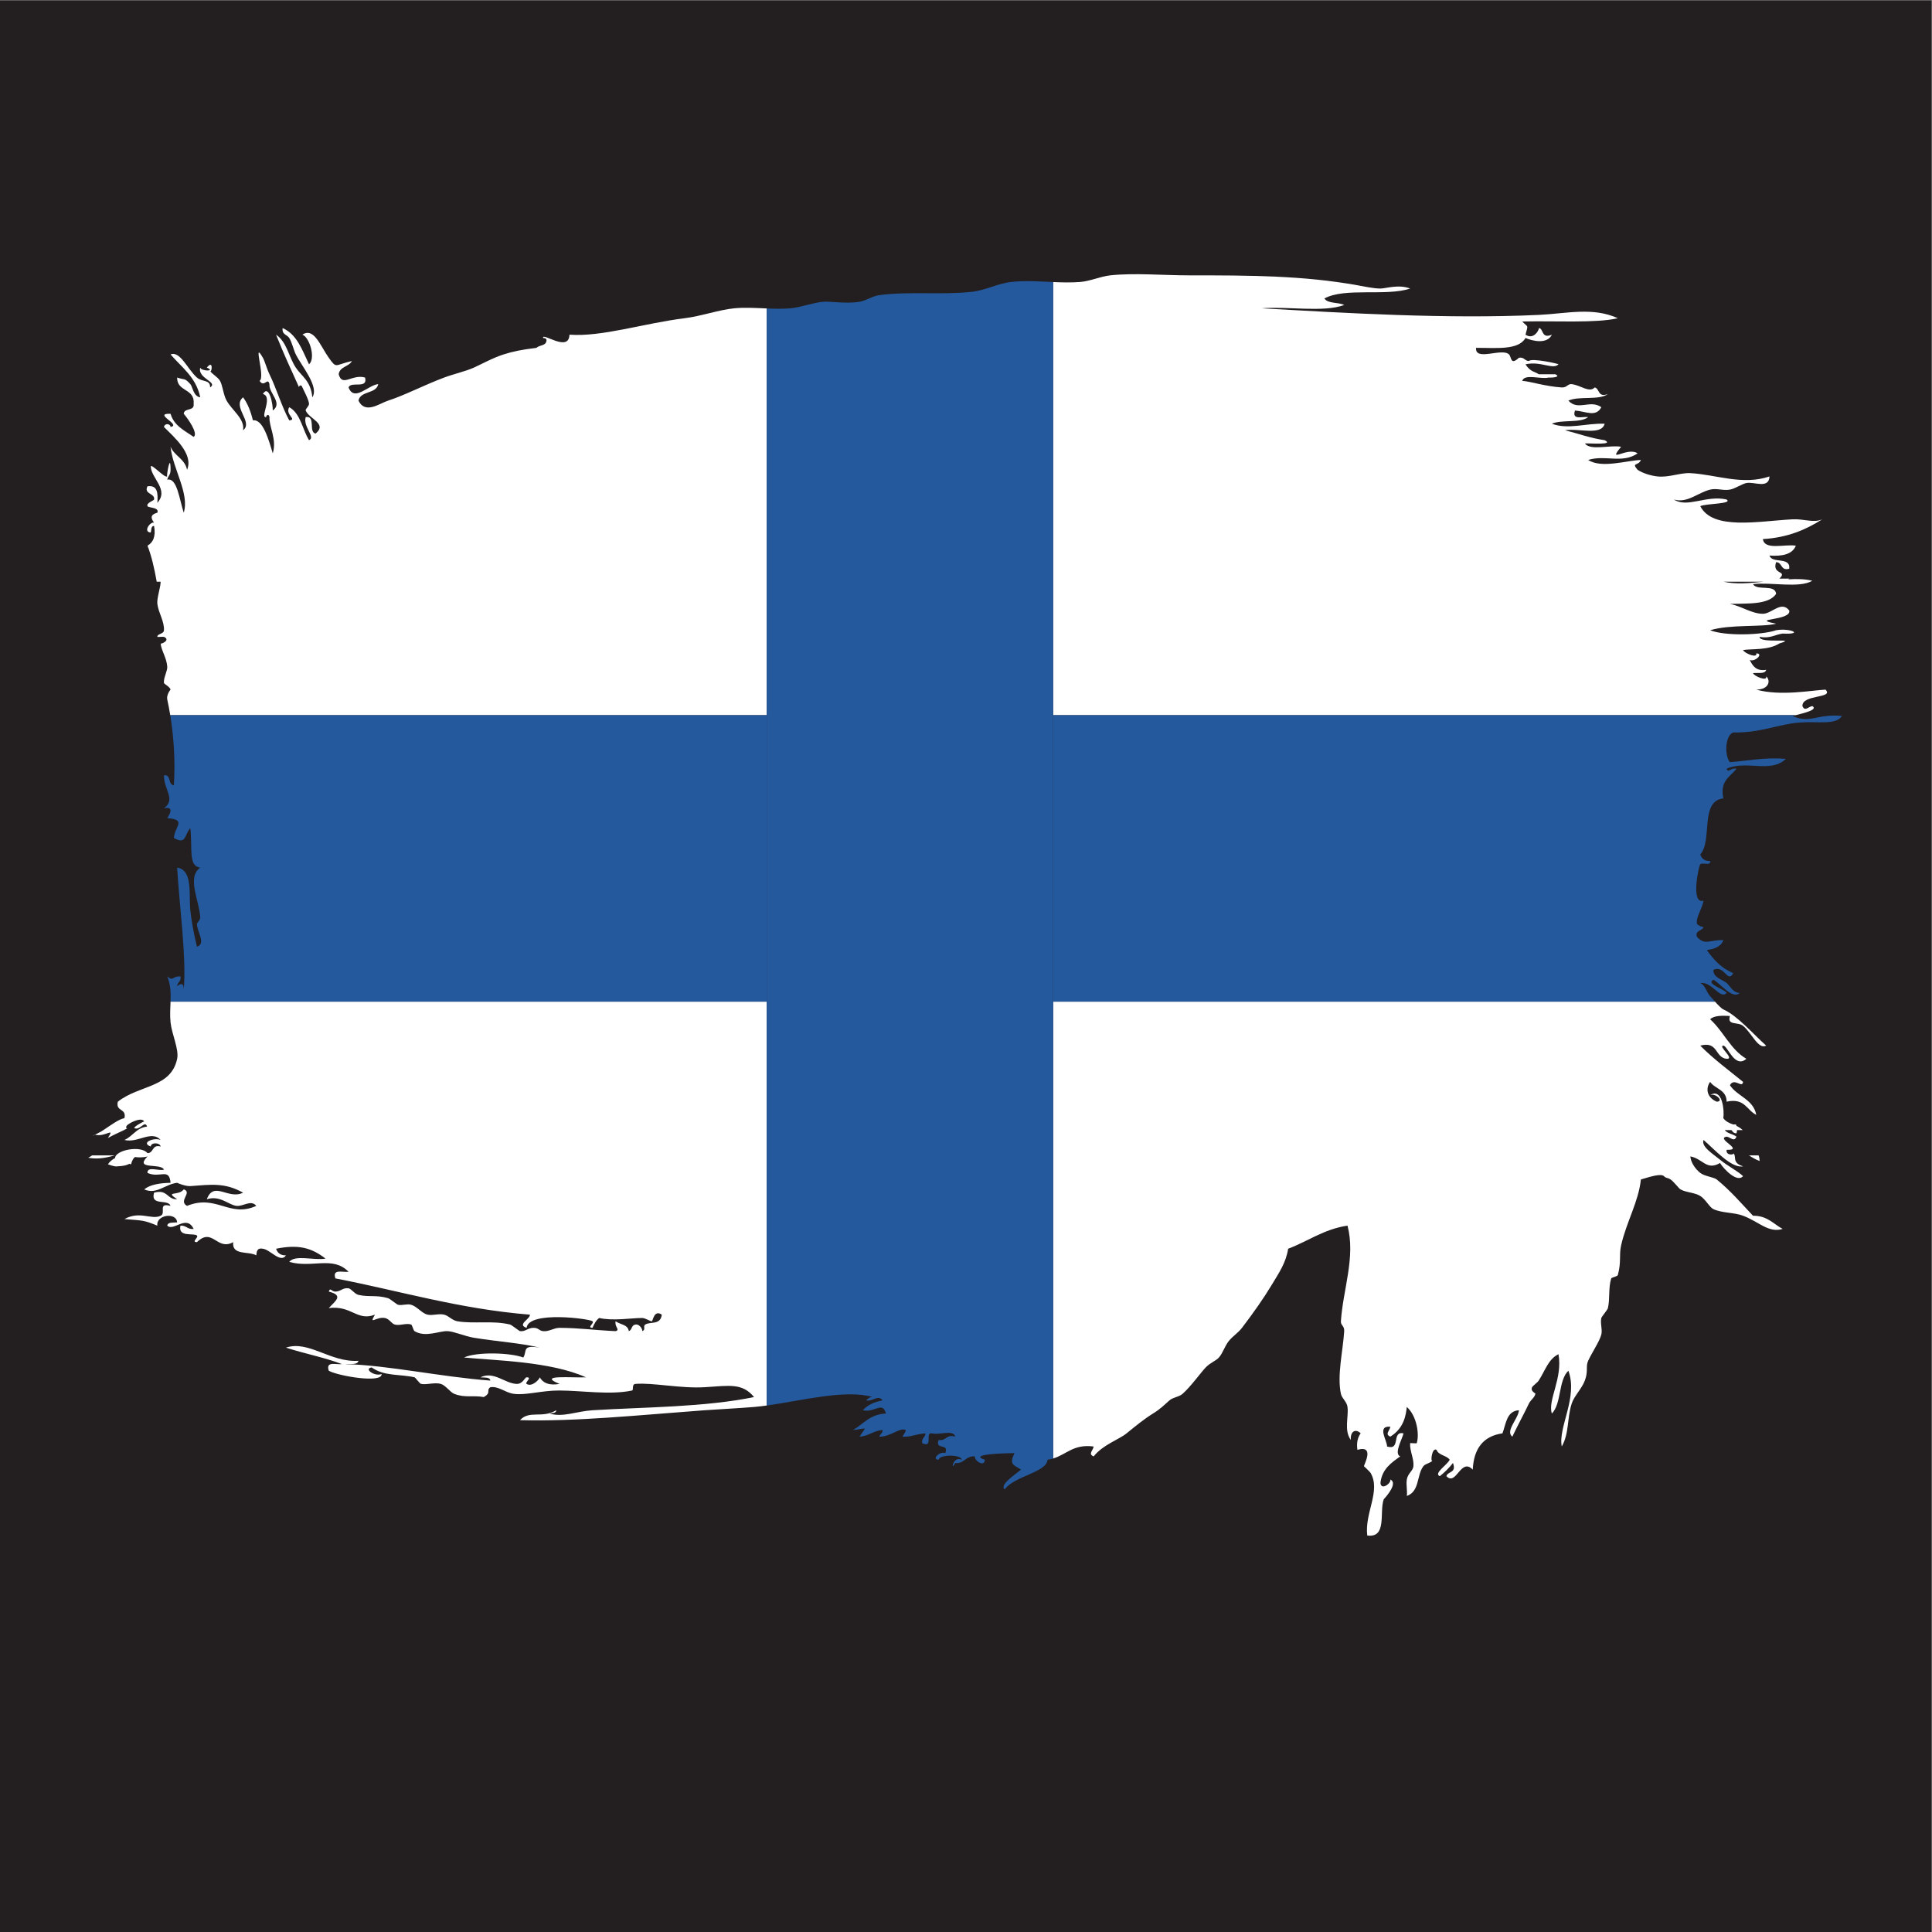
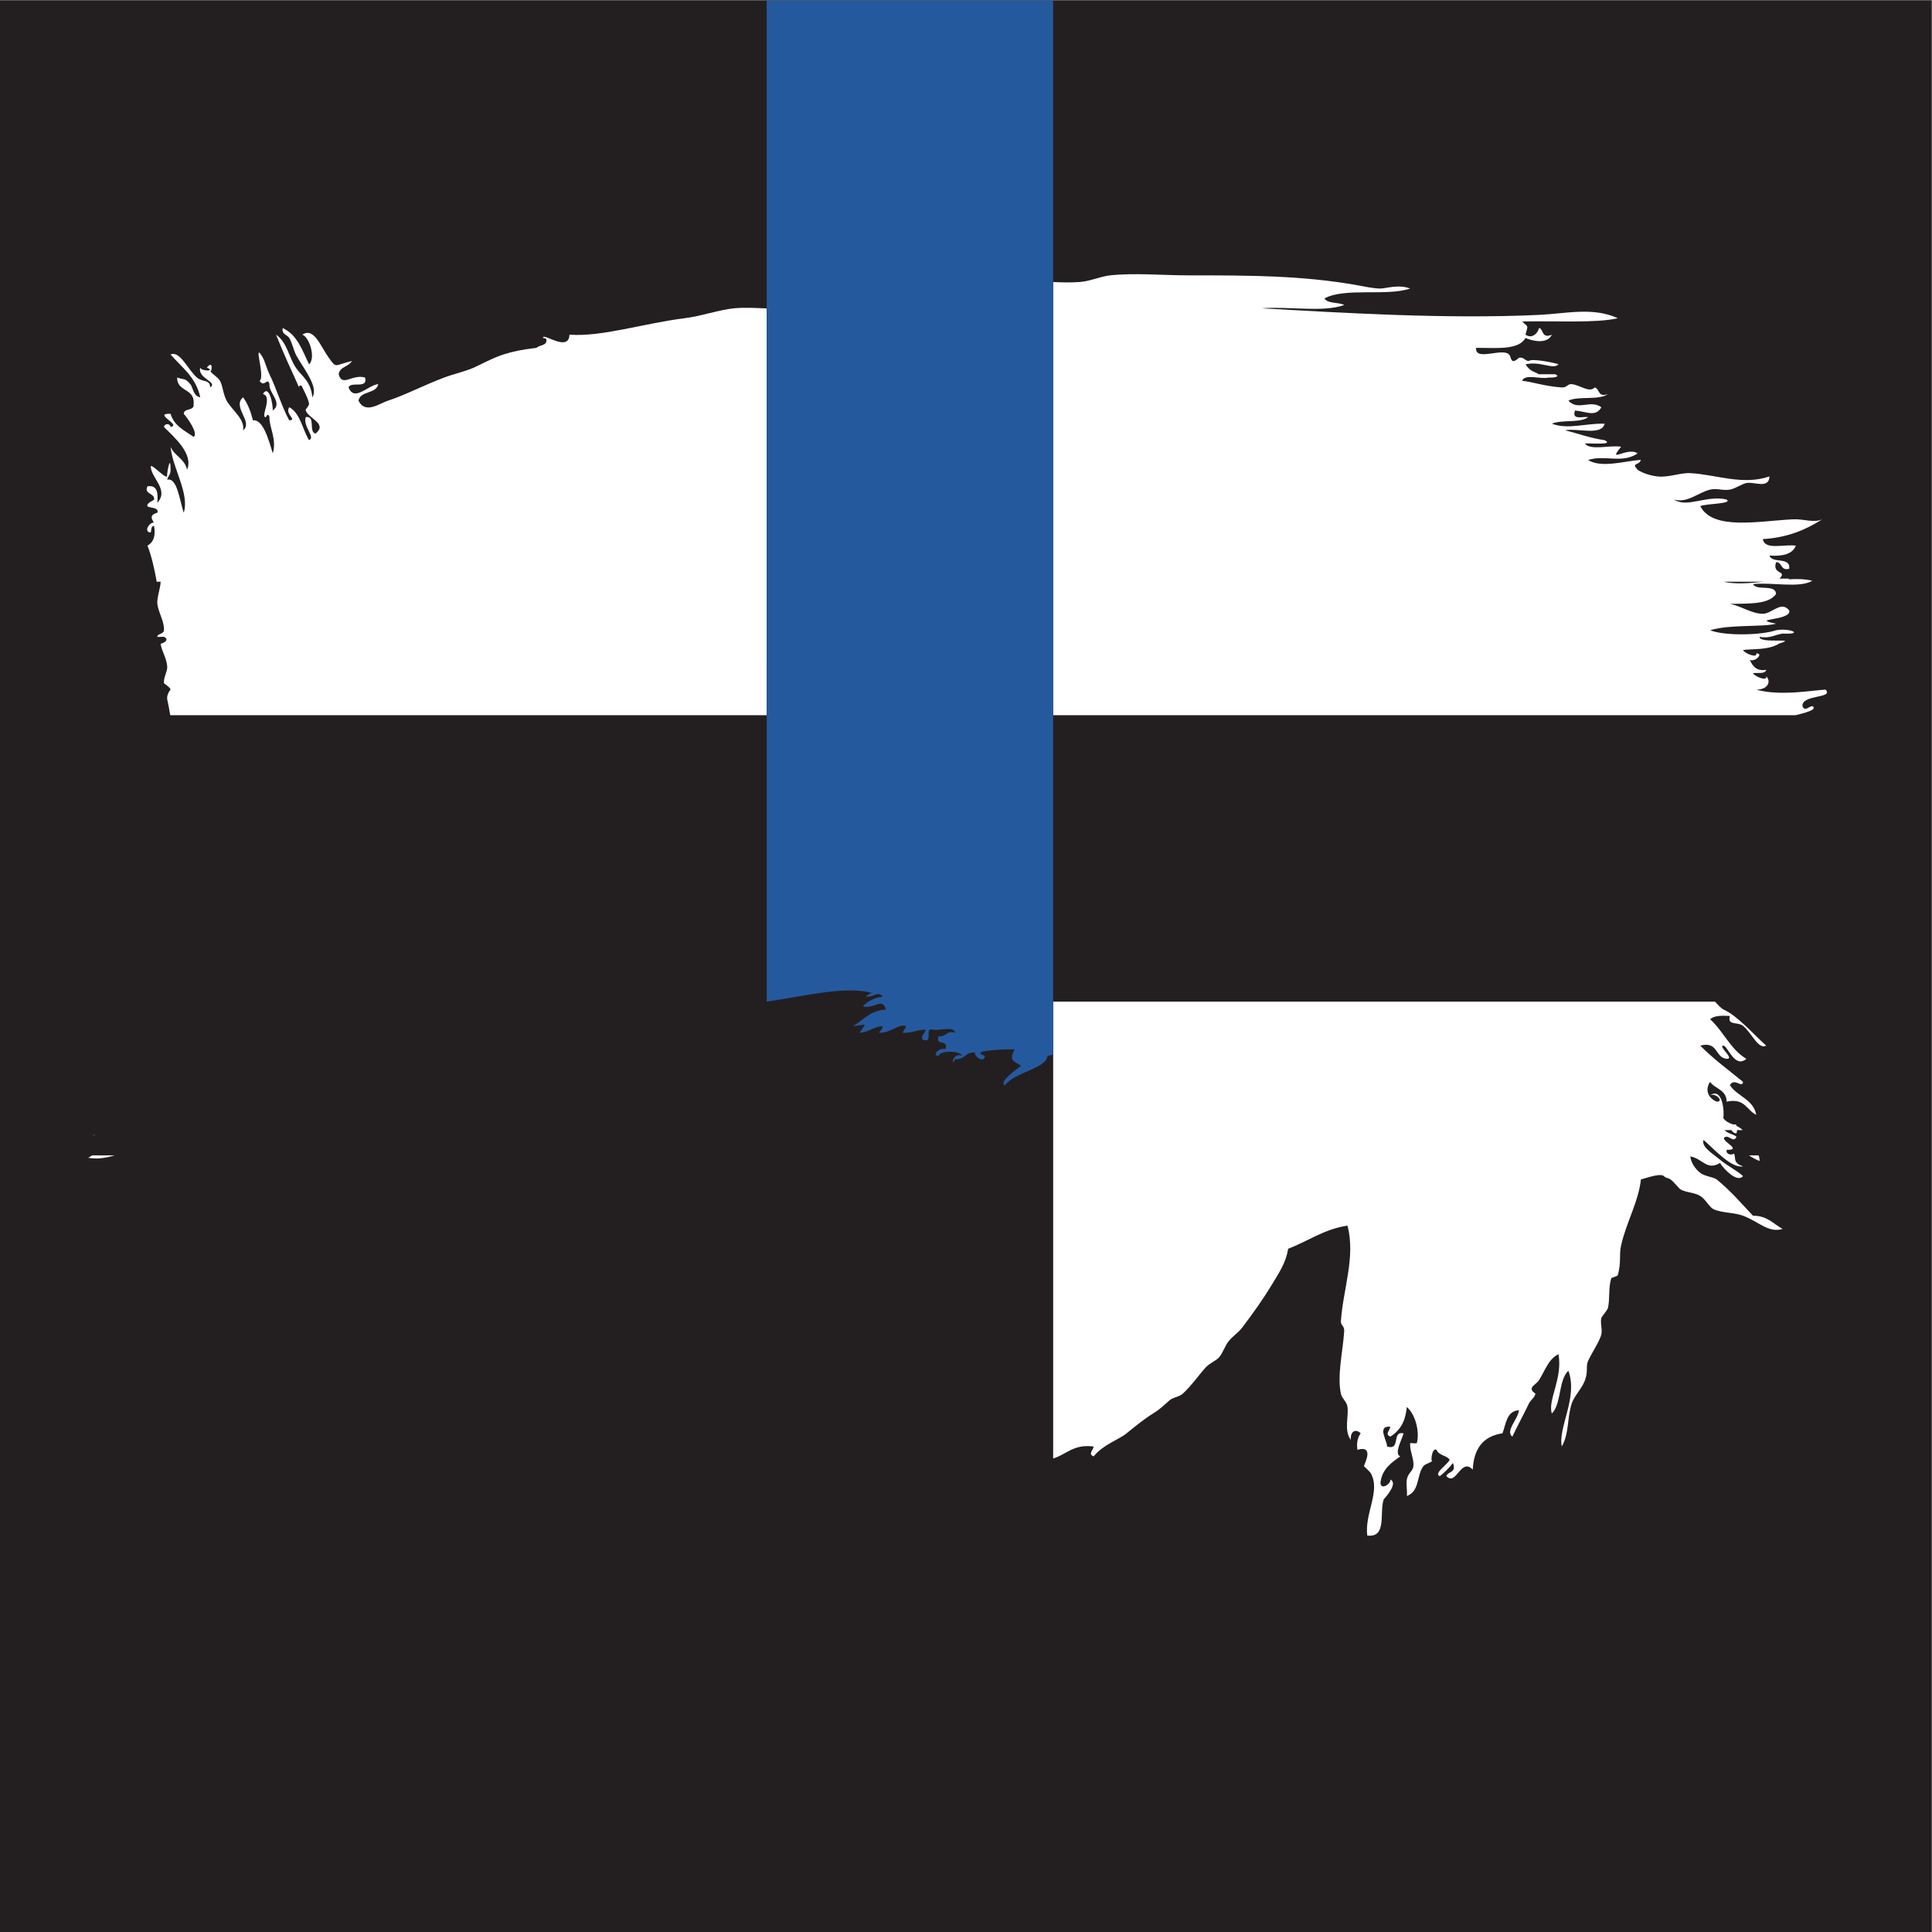
<svg xmlns="http://www.w3.org/2000/svg" version="1.1" viewBox="0 0 800 800" xml:space="preserve">
  <rect x="0" y="0" width="800" height="800" fill="#808080" stroke="none" />
  <defs>
    <clipPath id="a">
      <path d="m0 600h600v-600h-600z" />
    </clipPath>
  </defs>
  <g transform="matrix(1.333 0 0 -1.333 0 800)">
    <g clip-path="url(#a)">
      <path d="m600 0h-600v600h600z" fill="#231f20" />
      <path d="m35.61 241.24h-6.989c-0.427-0.282-0.839-0.537-1.233-0.72 2.437-0.46 4.861-0.263 8.222 0.72" fill="#fff" />
      <path d="m546.59 239.49c5e-3 0.722-0.118 1.288-0.317 1.748h-2.961c1.005-0.668 2.073-1.278 3.278-1.748" fill="#fff" />
      <path d="m327.15 147.09c4.176 1.258 6.315 4.554 12.577 3.72-0.151-1.215-1.829-2.322 0-3.074 2.894 3.657 7.861 5.219 10.236 7.168 2.875 2.346 5.491 4.469 8.191 6.148 2.526 1.556 3.506 2.712 5.125 4.089 1.13 0.98 2.989 1.058 4.096 2.056 2.615 2.323 5.563 6.508 7.174 8.186 1.42 1.485 3.127 1.997 4.09 3.079 1.215 1.348 1.816 3.566 3.072 5.118 1.301 1.594 2.893 2.52 4.097 4.102 3.464 4.523 6.795 9.274 9.219 13.308 2.286 3.797 4.42 6.845 5.124 11.259 6.201 2.333 11.018 6.051 18.433 7.176 2.561-9.768-1.383-19.697-2.051-29.704-0.09-1.293 1.125-1.409 1.023-3.068-0.366-6.074-2.257-13.736-1.023-19.456 0.325-1.521 1.828-2.387 2.051-4.101 0.397-3.097-1.154-7.283 1.023-10.243-0.18 2.834 1.576 3.526 3.067 2.051-0.854-1.19-1.346-2.748-1.018-5.117 5.564 1.569 1.968-4.684 2.045-5.118-0.017 0.048 1.854-1.72 2.053-2.051 3.258-5.63-1.901-12.407-1.035-19.462 6.26-0.794 3.679 7.254 5.123 11.264 1.035 1.125 4.403 5.028 2.045 6.153 0.319-1.245-2.952-3.537-3.067-1.028 0.495 4.275 3.356 6.206 6.146 8.191-2.068 0.836 0.643 5.401 1.022 7.168-3.847 0.783-0.703-5.436-5.123-4.094 0.132 1.701-3.314 6.512 1.022 6.145-0.138-1.214-1.817-2.321 0-3.078 4.379 2.7 4.836 6.897 5.125 9.219 3.169-2.826 3.945-8.69 3.066-11.258-0.035-0.127-2.033 0.096-2.043 0-0.145-2.455 1.25-4.842 1.022-7.169-0.139-1.455-1.709-2.153-2.045-4.096-0.277-1.666 0.217-3.458 0-5.124 4.017 1.406 3.017 6.405 5.123 9.22 0.65 0.86 2.127 0.913 2.879 1.787-0.77-0.762-0.224 4.161 1.222 3.331 0.639-1.751 3.092-1.696 4.09-3.073-0.612-1.534-5.148-4.276-3.068-5.118 1.529 1.202 2.889 2.568 4.091 4.094 1.173-3.216-1.606-2.495-2.044-4.094 3.115-3.212 4.42 5.906 8.191 2.038 0.3 6.531 3.258 10.404 9.226 11.27 1.118 2.972 1.261 6.923 5.111 7.175-0.169-2.64-4.343-6.488-2.044-8.202 1.72 3.633 3.668 7.15 5.123 10.235 0.529 1.149 1.829 1.913 2.045 3.085 0.036 0.211-1.642 0.752-1.022 2.039 0.21 0.451 1.624 1.402 2.046 2.058 2.056 3.175 2.97 6.65 6.138 8.19 1.378-7.547-3.433-14.289-2.05-18.432 3.031 3.109 1.984 10.313 5.124 13.302 3.075-8.282-3.259-17.554-2.045-23.544 2.334 4.149 1.6 8.647 3.068 13.302 0.745 2.364 3.163 4.679 4.095 7.182 1.137 3.03 0.193 4.323 1.029 6.145 1.215 2.623 3.596 6.117 4.096 8.186 0.379 1.611-0.405 3.523 0 5.118 0.101 0.409 1.918 2.508 2.045 3.079 0.666 2.935 0.102 6.267 1.027 9.213 0.098 0.289 1.926 0.608 2.047 1.024 1.14 4.197 0.322 6.043 1.021 9.218 1.623 7.26 5.406 13.491 6.147 20.485 2.91 0.86 6.213 1.936 7.168 1.022 0.841-0.8 0.938-0.306 2.05-1.022 0.909-0.584 2.563-2.784 3.073-3.074 1.758-1.009 4.259-0.913 6.148-2.05 1.617-0.974 2.88-3.536 4.094-4.096 2.726-1.245 6.449-0.992 9.209-2.045 4.967-1.888 7.926-5.449 12.293-4.095-2.899 1.534-4.733 4.137-9.214 4.095-3.56 3.766-6.965 7.771-11.265 11.265-0.932 0.746-3.757 0.968-5.117 2.039-1.504 1.191-2.911 3.175-3.08 5.123 3.824-0.654 5.027-4.522 9.221-2.044 1.207-1.931 5.309-6.219 7.162-4.096-1.709 1.66-4.715 3.091-7.162 5.118-2.329 1.924-5.901 4.041-5.119 6.141 3.32-2.845 8.732-8.98 12.281-8.186-3.692 1.119-1.817 3.086-3.068 4.09 0.621-0.493-2.344-0.962-2.044 1.029 5.749-0.175-3.56 3.463 0 4.095 1.202-0.15 2.321-1.822 3.067 0-1.078 0.817-2.83 0.963-3.651 2.033h2.091c0.343-0.512 0.708-1.001 1.56-1.004 0.105 0.359 0.151 0.689 0.17 1.004h1.756c-0.62 0.599-1.268 0.982-1.91 1.284-0.055 0.164-0.112 0.326-0.189 0.476h-0.948c-1.125 0.439-2.175 0.844-2.969 1.941 0.348 1.991-0.168 9.592-4.096 7.169 1.678 0.746 4.452-2.034 2.045-2.044-3.08 1.298-3.524 4.106-2.045 6.145 1.528-2.224 5.123-2.388 5.119-6.145 5.682 1.238 6.217-2.66 9.213-4.097-0.914 4.884-5.894 5.708-8.191 9.213 1.359 2.509 3.813-1.123 4.09 1.029-4.518 3.669-9.225 7.151-13.303 11.259 5.616 1.521 4.486-3.699 8.191-4.09 2.729-0.121-2.828 4.012-1.023 4.09 1.3 0.061 3.513-7.26 7.156-4.09-4.943 2.893-7.12 8.57-11.252 12.28 1.198 1.18 3.622 1.168 6.141 1.029-0.92-3.085 2.412-1.713 4.09-3.078 2.664-2.136 4.715-7.477 7.18-6.141-4.186 3.734-8.858 9.255-13.315 11.258-0.586 0.27-1.668 1.392-2.589 2.412l-205.59-1e-3z" fill="#fff" />
-       <path d="m52.977 289c-0.076-2.117-0.235-4.263 7e-3 -6.5 0.385-3.614 2.67-8.33 2.045-11.259-1.936-9.069-11.643-8.005-18.427-13.315-0.77-3.158 2.808-1.967 2.044-5.124-1.673-0.24-4.431-2.329-6.536-3.701-0.218-0.141-0.431-0.278-0.633-0.401-0.355-0.211-1.272-0.693-1.959-1.043 3.349-0.809 6.287 2.621 4.004-1.002 1.761 0.976 3.559 1.728 4.987 2.446 0.422 0.213 0.815 0.422 1.159 0.633-0.541-0.337-0.732 0.482 0 1.029 1.54 1.136 4.452 2.304 5.124 1.016-0.053 0.103-3.199-1.557-3.073-2.045 1.796-0.923 3.244 2.604 3.969 0.46-3.358-0.373-4.422-3.037-7.042-4.154 4.198-1.065 8.378 3.157 11.265 0-2.087 0.878-6.357-0.885-3.074-2.039 0.013 1.336 2.838 1.299 3.074 0-2.796 0.74-2.063-2.039-4.096-2.057-2.001 2.496-9.935 1.01-10.073-1.526-0.907-0.49-1.677-1.105-2.22-1.947 1.928-0.688 2.716-0.755 3.093-0.583-4e-3 -0.012-9e-3 -0.022-0.013-0.034 1.868 0.082 2.922 0.385 3.548 0.77 0.172-0.046 0.354-0.097 0.547-0.153 0.396 1.425 0.81 1.992 1.263 2.268 0.728-0.146 2.594-0.213 3.855 0.182-4.21-4.33 4.09-1.918 5.118-4.095-1.485-0.553-5.286 1.202-5.118-1.028 3.909-1.769 6.735 1.75 7.169-3.068-3.331-0.084-6.304-0.522-8.192-2.045 3.813-1.72 6.437 1.588 10.237 2.045-0.085-5e-3 2.604-1.136 4.095-1.022 6.465 0.475 10.712 1.131 16.388-2.045-4.599-2.298-9.081 3.813-11.263-2.051 4.1 1.336 6.736-1.767 9.219-2.05 2.117-0.229 4.523 2.027 6.147 0-8.348-3.795-12.377 3.723-21.507 0-2.845 1.534 1.774 4.185-1.028 5.123-1.576-2.147-6.081-0.373-2.051-3.073-3.175-0.114-2.923 3.217-7.169 2.051-1.215-4.294 4.318-1.834 5.124-4.101-4.132 1.077-1.282-2.232-3.073-3.068-2.9-1.371-6.411 1.631-11.265-1.028 5.853-0.481 5.99-0.325 10.236-2.044-0.498 3.373 5.912 4.287 6.147 1.021-1.203-0.156-2.899 0.175-3.073-1.021 1.942-1.937 5.971 3.602 8.197-1.023-1.936-0.229-2.261 1.149-4.095 1.023-0.85-3.737 4.167-2.178 5.117-3.08 0.637-0.589-1.888-2.008 0-2.045 4.878 4.746 6.189-2.826 11.265 0-0.481-4.24 4.793-2.718 7.175-4.102 0.108 1.251 0.294 2.43 2.045 2.051 2.236-0.229 5.508-4.624 7.168-2.051-1.762-0.049-2.634 0.794-3.073 2.051 6.953 1.425 11.035 0.295 15.365-3.061-3.451-0.656-9.514 1.305-11.269-1.023 7.133-2.038 13.567 1.961 18.427-3.078-1.817-0.235-5.125 1.028-4.09-2.052 20.027-3.861 38.316-9.477 60.417-11.264 0.145-1.359-4.16-3.085-1.022-4.089 0.601 5.371 19.757 2.796 20.485 2.038 0.625-0.649-1.889-1.978 0-2.038 0.494 1.209 1.082 2.314 2.05 3.061 4.3-0.992 10.098 0 13.31 0 1.082 0 2.676-1.125 3.068-1.023 0.324 0.092 0.673 3.722 3.078 2.051-0.385-3.326-3.597-2.081-5.123-3.067-0.843-0.548 0.324-1.702-1.023-2.051 0.384 0.097-0.53 2.279-2.046 2.051-1.335-0.211-0.962-1.66-2.05-2.051-0.294 2.106-2.737 2.039-4.096 3.067-0.408-1.762 1.515-2.627 0-3.067-6.88 0.32-10.952 0.981-17.41 1.029-1.786 5e-3 -3.308-1.245-5.124-1.029-1.342 0.157-1.389 1.082-3.068 1.029-1.852-0.073-2.357-1.227-4.101-1.029-0.229 0.025-2.646 1.943-3.067 2.051-5.551 1.341-11.085 0.145-16.388 1.016-1.589 0.265-2.671 1.678-4.09 2.051-1.606 0.421-3.513-0.331-5.125 0-1.78 0.361-3.283 2.526-5.124 3.073-1.25 0.374-2.814-0.282-4.089 0-0.391 0.091-2.538 1.883-3.08 2.045-3.734 1.089-5.845 0.277-9.214 1.029-1.159 0.252-2.285 1.948-3.078 2.044-1.865 0.247-2.31-0.962-4.09-1.022-1.148-0.042-1.588 1.443-2.056 0 4.823-1.209 1.936-2.971 0-5.119 7.108 0.898 8.756-4.179 14.338-2.05-1.986-3.421 0.372-0.553 3.077-1.028 1.349-0.228 2.082-1.763 3.08-2.039 1.54-0.439 3.608 0.541 5.112 0 0.277-0.108 0.687-1.84 1.023-2.051 3.38-2.05 7.59 0.084 10.248 0 1.99-0.078 5.401-1.588 8.185-2.05 7.867-1.27 14.08-1.57 20.479-3.068-5.725 0.908-3.814-1.04-5.118-3.073-3.964 1.527-14.513 1.828-18.423 0 9.69-0.95 26.763-1.179 37.89-6.152-4.288-0.205-15.469 0.908-8.197-2.051-3.321-0.577-5.154 0.312-6.152 2.051 0.096-0.326-2.292-3.188-4.091-2.051-0.649 0.421 1.914 2.098 0 2.051-0.534-0.012-1.202-2.099-3.073-2.051-3.668 0.114-7.103 4.095-11.263 2.051 1.209-0.151 2.91 0.18 3.072-1.017-15.444 1.149-31.965 4.811-45.064 5.117 1.529 0.17 3.789-0.365 4.101 1.029-8.768-0.571-15.384 6.448-22.528 4.096 5.659-1.852 11.98-3.043 17.404-5.125-1.816-0.234-5.123 1.035-4.1-2.056 2.705-1.587 16.737-4.036 16.394-1.016-2.093-0.878-5.653 1.611-3.079 2.045 3.957-2.821 8.672-2.008 13.315-3.073 0.3-0.066 1.564-1.949 2.057-2.051 1.804-0.355 4.139 0.571 6.134 0 1.395-0.385 2.959-2.611 4.102-3.062 3.368-1.359 6.026-0.403 9.213-1.021 2.49 1.376 0.638 2.038 2.051 3.06 2.58 0.385 4.535-1.648 7.169-2.039 3.783-0.578 8.757 1.053 14.338 1.017 7.018-0.036 15.812-1.455 22.522 0 0.56 0.126-0.174 1.949 1.034 2.045 5.257 0.463 14.086-1.474 21.496-1.023 7.854 0.5 11.709 1.335 15.359-3.06-15.372-3.158-33.696-3.098-50.169-4.097-4.944-0.306-9.298-2.29-13.315-1.027 0.788 0.227 2.02 0.023 2.044 1.027-4.396-2.646-8.359 0.12-11.264-3.085 17.29-0.469 36.992 1.582 57.345 3.085 3.909 0.283 10.434 0.608 15.359 1.017 1.255 0.105 2.572 0.26 3.935 0.45v125.46z" fill="#fff" />
      <path d="m29.518 247.66c-0.03 7e-3 -0.061 0.013-0.092 0.021-1.224-0.67-0.733-0.442 0.092-0.021" fill="#fff" />
      <path d="m238.17 504.34c-3.411 0.138-6.823 0.351-10.069 0.044-4.703-0.45-10.224-2.436-15.372-3.079-12.822-1.588-25.752-5.87-35.832-5.113-0.181-5.683-8.576 0.914-8.197-1.022 0.632-0.06 1.22-0.163 1.028-1.027-0.271-1.445-2.25-1.168-3.073-2.046-4.817-0.595-7.23-1.101-10.241-2.051-3.249-1.022-7.446-3.314-9.221-4.096-2.724-1.202-6.188-1.948-9.207-3.078-6.146-2.292-12.245-5.504-17.418-7.169-2.652-0.849-7.109-4.337-9.214 0 0.632 3.126 5.51 2.008 6.148 5.124-3.104-0.247-7.47-5.653-9.226-1.022 0.71 2.026 6.11-0.638 5.124 3.067-4.03 1.166-7.115-3.086-8.191 1.028 0.325 2.406 3.168 2.291 4.101 4.102-5.424-1.215-4.631-2.533-7.18 1.022-2.539 3.548-4.607 9.575-8.192 7.168 2.262-0.878 4.18-7.36 2.058-9.213-2.105 4.384-3.694 9.268-8.192 11.259-0.313-2.009 1.377-2.033 2.045-3.068 0.83-1.3 1.353-3.734 2.044-5.124 1.829-3.662 7.337-10.025 5.125-13.315-0.457 5.16-3.369 6.548-5.125 9.219-2.267 3.442-2.725 7.915-6.14 10.242 2.616-6.525 4.287-10.031 7.163-16.387-0.174 0.396 0.637 1.19 1.022 0 0.109-0.32 2.069-3.934 2.058-5.125-0.013-0.71-1.198-1.618-1.036-2.05 1.036-2.647 6.844-4.049 3.08-7.164-2.311 0.427 0.157 5.612-3.08 5.125-0.902-3.056 3.201-6.243 1.036-7.175-2.082 3.392-2.623 8.306-6.147 10.242-1.408-2.333 2.639-3.855 0-4.095-2.358 4.335-3.886 9.711-6.141 14.337-0.884 1.804-1.414 3.999-2.05 5.124-3.356 5.871 0.89-6.11-1.03-7.175 1.474-2.261 2.497 1.287 3.08-1.022-0.306-2.761 4.275-5.851 1.023-8.197 0.06 2.213-1.209 8.232-3.073 5.124 3.271-0.771-1.071-7.572 1.021-7.163 0 0.565 0.824 1.161 1.029 0-0.175-3.05 2.37-6.863 1.023-11.271-1.288 4.336-3.098 10.736-6.147 10.243-0.697 2.717-1.618 5.219-3.074 7.168-3.523-2.953 3.284-7.71 0-10.236 0.591 3.529-3.378 6.11-5.117 9.208-1.047 1.883-1.185 4.607-2.052 6.146-0.648 1.167-2.525 2.134-3.072 3.08 0.487-0.849 1.136 3.758-1.022 1.021 2.929-1.189-1.655-1.189-2.046 0-0.919-3.398 5.684-4.444 3.068-6.145 0.072 2.519-2.388 1.569-4.096 3.067-2.923 2.579-5.22 8.383-8.191 7.174 3.477-4.028 7.938-7.078 9.219-13.315-2.146 0.289-2.328 3.277-3.079 4.096-1.882 2.08-1.703 1.202-4.095 2.045-0.097-4.529 5.593-3.278 5.124-8.192 0.307-2.358-2.959-1.13-3.073-3.067 1.305-1.497 4.618-6.207 3.074-7.169-2.822 1.954-6.112 3.457-7.17 7.169-5.749 0.18 3.561-3.453 0-4.101-0.013 1.034-1.799 1.293-2.051 0 3.086-3.074 9.304-8.42 7.175-13.304-0.674 3.428-3.921 4.271-5.124 7.163 0.674-6.85 5.947-14.506 4.096-20.484-1.348 4.017-2.038 10.982-5.124 10.248 0.282 1.305 1.028 1.414 1.028 3.073 0 5.857-1.395-2.352-1.028-2.051-0.771-0.643-4.962 4.125-5.119 3.067 0.133-3.662 5.738-7.174 2.045-11.264 0.205 2.935 0.134 5.581-3.067 5.124-1.257-2.478 2.43-2.142 2.045-4.096-0.067-0.354-2.478-1.065-2.045-2.056 0.27-0.602 3.753-0.289 3.067-2.045-2.123-0.572-2.165-1.6-1.022-3.074-1.244 0.325-3.525-2.959-1.023-3.072 0.23 0.799 0.025 2.027 1.023 2.05 0.59-3.313-0.307-5.153-2.045-6.146 1.248-3.142 2.18-7.287 2.87-11.192h1.218c-0.021-1.828-1.232-5.149-1.021-6.894 0.361-2.828 2.201-5.425 2.051-8.186-0.06-1.239-2.147-1.063-2.051-2.057 0.013-0.078 1.889 0.084 2.051 0 2.232-0.998-1.004-2.37-1.022-2.045 0.127-2.063 1.822-4.354 2.045-7.163 0.114-1.394-1.222-3.511-1.023-5.117 0.036-0.277 1.882-1.221 2.051-2.057-0.013 0.054-1.341-1.636-1.028-3.067 0.339-1.524 0.653-3.163 0.931-4.886h185.28z" fill="#fff" />
      <path d="m547.85 419.45c-4.436-0.484-8.825-0.837-12.433 0zm9.892-41.472c2.485 0.618 7.153 1.718 5.231 2.835-1.203-0.15-2.321-1.816-3.068 0-0.228 3.693 9.912 2.316 7.17 5.118-4.354-0.229-14.032-2.087-21.507 0 4.053 0.024 4.493 2.917 3.079 4.101 0.433-1.695-3.825 0.091-4.1 1.024 1.527 0.185 3.775-0.368 4.1 1.022-3.223-0.487-4.186 1.274-5.122 3.073 1.67-0.747 4.448 2.033 2.043 2.038 0.446-1.689-3.818 0.097-4.101 1.036 2.67 0.438 7.879-0.139 11.269 2.043 6.262 1.883-6.253-0.191-6.145 2.045 3.318-0.583 4.768 0.705 7.169 1.029 6.904-0.336 2.285 1.822-2.045 1.029-4.618-1.559-15.913-1.816-20.479 0 6.249 1.912 16.233 0.896 20.479 2.038-8.618 1.696 4.848 0.831 4.09 4.102-2.447 3.169-5.426-1.029-8.192-1.023-3.505 7e-3 -6.627 2.388-10.236 3.068 5.629 0.18 11.92-0.313 14.338 3.079-0.205 3.205-5.978 0.854-7.168 3.068 5.821 0.666 14.312-1.349 18.426 1.034-2.182 0.566-4.742 0.614-7.467 0.453 0.099 0.074 0.207 0.135 0.299 0.216h-3.069c2.731 2.64-2.357 1.076-1.021 5.118 2.031-0.011 1.299-2.791 4.09-2.045 0.455 3.867-5.341 1.474-6.135 4.095 4.029-0.282 7.107 0.392 8.19 3.068-3.547 0.553-9.717-1.521-10.247 2.051 7.746 0.451 13.428 2.958 18.44 6.14-2.719-1.215-5.69 0.193-9.215 0-10.639-0.565-24.807-3.487-28.674 4.096 1.961 0.847 10.175 0.662 8.191 2.056-6.279 1.462-12.24-2.748-16.389 0 4.192-1.238 7.482 2.165 11.27 3.074 2.135 0.504 3.879-0.379 6.141 0 1.504 0.246 3.65 1.732 5.111 2.045 2.396 0.498 6.995-1.967 7.182 2.05-8.385-2.874-16.629 0.602-24.586 1.023-3.141 0.162-6.771-1.431-10.236-1.023-2.002 0.229-4.397 0.921-6.146 2.051-2.032 2.357 0.259 1.125 1.023 3.067-4.619-0.198-12.3-2.688-16.383 0 5.31 1.672 10.596-1.238 15.36 2.045-3.235 2.183-9.635-3.44-5.124 2.051-3.439 0.638-9.51-1.316-11.265 1.028 1.709 0.116 9.281-0.565 6.146 1.017-4.48 0.638-8.189 2.05-12.293 3.079 4.067 0.709 11.35-1.786 12.293 2.039-5.959 0.186-11.318-1.912-16.388 0 3.103 1.354 8.781 0.108 11.271 2.057-1.817 0.228-5.13-1.041-4.096 2.039 3.422-0.246 6.453-2.195 8.192 1.028-3.483 2.49-7.217-1.263-10.243 2.045 3.26 1.527 9.551 0.011 12.288 2.051-3.218-1.173-2.485 1.617-4.096 2.051-1.697-1.793-4.391 0.715-7.169 1.022-1.251 0.139-1.444-1.119-3.068-1.022-5.088 0.3-9.732 1.876-12.292 2.044 0.769 2.315 5.738 0.403 8.191 1.023 1.437-0.079 3.922 0.229 2.051 1.028-1.701-6e-3 -3.416 0-5.117 0-1.035 0.806-2.565 0.638-4.104 3.079 4.771 1.108 8.457-1.786 10.242 0 0.169 0.151-8.31 2.051-9.207 1.023-1.316 0.054-1.42 1.305-3.079 1.022-2.671-2.507-2.261 0.21-3.067 1.023-2.17 2.165-10.597-2.25-10.248 2.05 6.092 0.049 13.123-0.841 15.359 3.073 2.094-0.932 6.725-2.056 8.192 1.022-3.379-1.448-2.549 2.087-4.088 2.046 0.372 0.011-1.325-3.915-4.104-2.046 0.854 3.285 0.879 2.118-1.021 4.097 10.837 0.234 22.89-0.56 29.698 1.016-7.794 3.549-15.927 1.437-24.573 1.028-28.604-1.329-59.872 0.577-86.028 2.051 8.197 0.674 19.102-1.359 25.603 1.029-1.792 0.932-5.106 0.342-6.14 2.038 6.428 3.477 19.215 0.584 26.618 3.073-3.483 1.396-7.553 0.012-9.214 0-2.105-0.011-5.401 0.709-7.164 1.023-16.928 3.032-33.394 3.073-52.231 3.073-8.144 0-17.068 0.813-24.573 0-2.959-0.318-6.207-1.804-9.227-2.045-2.797-0.226-5.635-0.155-8.475-0.032v-134.56z" fill="#fff" />
-       <path d="m327.15 289 205.59 1e-3c-0.676 0.747-1.264 1.439-1.507 1.696-1.191 1.245-1.401 3.35-3.072 4.096 3.651 0.522 6.231-5.299 8.191-3.074-0.878 1.262-6.598 2.833-4.097 4.096 2.232-1.226 5.955-6.273 8.187-4.096-1.986-0.12-3.039 2.19-4.09 3.074-1.312 1.088-4.288 1.695-4.097 4.095 3.459 1.636 4.367-4.349 6.141-1.029-3.643 1.486-6.092 4.151-8.19 7.174 2.381 0.338 4.412 1.048 5.123 3.068-4.258 0.187-5.635-1.773-8.197 1.029-0.746 2.051 1.967 1.985 2.051 3.073-0.024-0.27-1.955 0.565-2.051 1.022-0.391 1.883 1.637 4.667 2.051 7.163-4.053-1.347-1.553 10.652-1.022 11.277 0.576 0.673 3.373-0.59 3.072 1.017-1.761-0.061-2.627 0.793-3.072 2.043 3.89 4.295-0.23 16.618 7.168 17.417-1.131 5.57 2.158 6.708 4.09 9.208-1.762 0.41-2.623-1.515-3.067 0 6.176 2.792 13.616-1.527 18.426 3.074-6.699 0.553-11.655-0.625-17.404-1.023-1.75 2.051-1.492 8.306 1.022 9.226 8.594-0.181 13.863 2.55 20.484 3.067 5.984 0.463 11.332-0.884 13.316 2.051-7.542 0.794-10.055-2.52-15.361 0 0.24 0.066 0.551 0.145 0.904 0.232h-230.59z" fill="#25599e" />
-       <path d="m54.007 356.24c-1.937 0.119-0.716 3.386-3.074 3.072-0.017-4.6 3.795-7.426 0-10.243 3.411 0.711 1.642-2.11 1.023-3.066 6.152-0.468 2.339-2.514 2.051-6.146 3.909-2.225 3.212 0.944 5.117 3.08 0.704-6.611-0.666-11.837 3.079-12.3-4.203-2.941-0.378-10.062 0-15.348 0.054-0.95-1.022-1.9-1.028-2.057-0.06-2.459 2.971-6.201 0-7.167-1.04 4.197-1.798 8.857-2.051 11.263-0.517 4.967 0.873 12.54-4.095 13.309 0.685-11.944 2.934-27.779 2.051-37.889 0.054 1.918-0.788 2.172-2.051 1.029 0.059 1.311 1.311 1.414 1.029 3.074-2.797 0.09-2.069-1.715-4.102 0 1.08-2.654 1.114-5.227 1.021-7.844h185.2v88.977h-185.28c1.058-6.545 1.606-14.312 1.12-21.744" fill="#25599e" />
-       <path d="m238.17 289v-125.46c10.807 1.499 24.5 5.118 32.938 2.63-0.787 0.227-2.141-1.011-2.045-1.035 2.123-0.414 3.639 1.9 5.118 0-2.616-0.457-4.715-1.438-6.146-3.062 3.644-0.872 6.134 2.966 7.169-1.027-4.943-0.182-6.989-3.254-10.243-5.118 4.854 0.522 4.091 1.286 2.052-2.057 2.911 0.18 4.269 1.875 7.168 2.057 5e-3 -1.03-0.829-1.227-1.029-2.057 3.447-0.109 6.321 2.976 8.192 2.057 0.313-0.158-1.07-2.057-1.017-2.057 2.816-0.139 3.476 0.697 7.169 1.027-0.06-1.311-1.31-1.418-1.029-3.066 3.646-1.595 0.632 3.475 3.074 3.066 2.124-0.613 6.73 1.264 7.176-1.027-2.906 0.853-2.664-1.444-5.125-1.024-1.268-3.306 3.314-0.781 2.05-4.095-1.671 0.752-4.461-2.032-2.05-2.044 0.138 1.684 7.031 1.684 7.162 0-2.825 1.347-3.505-4.054-2.037-1.024 2.988-0.276 3.138 2.316 6.14 2.046-0.312-1.239 2.959-3.53 3.073-1.022-5.444 1.708 6.056 2.038 9.207 2.044-1.725-3.567-0.371-3.578 2.058-5.124-1.72-1.413-6.797-4.727-5.125-6.14 3.116 4.228 13.106 5.286 13.315 9.22 0.633 0.08 1.215 0.211 1.761 0.376v365.45c-4.384 0.19-8.775 0.504-13.031 0.032-4.289-0.481-7.902-2.593-12.275-3.067-9.411-1.029-19.372 0.216-28.688-1.035-2.183-0.283-3.95-1.66-6.139-2.045-4.121-0.715-9.203 0.194-11.271 0-3.356-0.3-7.024-1.774-10.236-2.044-2.403-0.205-4.869-0.144-7.336-0.044v-126.36z" fill="#25599e" />
+       <path d="m238.17 289c10.807 1.499 24.5 5.118 32.938 2.63-0.787 0.227-2.141-1.011-2.045-1.035 2.123-0.414 3.639 1.9 5.118 0-2.616-0.457-4.715-1.438-6.146-3.062 3.644-0.872 6.134 2.966 7.169-1.027-4.943-0.182-6.989-3.254-10.243-5.118 4.854 0.522 4.091 1.286 2.052-2.057 2.911 0.18 4.269 1.875 7.168 2.057 5e-3 -1.03-0.829-1.227-1.029-2.057 3.447-0.109 6.321 2.976 8.192 2.057 0.313-0.158-1.07-2.057-1.017-2.057 2.816-0.139 3.476 0.697 7.169 1.027-0.06-1.311-1.31-1.418-1.029-3.066 3.646-1.595 0.632 3.475 3.074 3.066 2.124-0.613 6.73 1.264 7.176-1.027-2.906 0.853-2.664-1.444-5.125-1.024-1.268-3.306 3.314-0.781 2.05-4.095-1.671 0.752-4.461-2.032-2.05-2.044 0.138 1.684 7.031 1.684 7.162 0-2.825 1.347-3.505-4.054-2.037-1.024 2.988-0.276 3.138 2.316 6.14 2.046-0.312-1.239 2.959-3.53 3.073-1.022-5.444 1.708 6.056 2.038 9.207 2.044-1.725-3.567-0.371-3.578 2.058-5.124-1.72-1.413-6.797-4.727-5.125-6.14 3.116 4.228 13.106 5.286 13.315 9.22 0.633 0.08 1.215 0.211 1.761 0.376v365.45c-4.384 0.19-8.775 0.504-13.031 0.032-4.289-0.481-7.902-2.593-12.275-3.067-9.411-1.029-19.372 0.216-28.688-1.035-2.183-0.283-3.95-1.66-6.139-2.045-4.121-0.715-9.203 0.194-11.271 0-3.356-0.3-7.024-1.774-10.236-2.044-2.403-0.205-4.869-0.144-7.336-0.044v-126.36z" fill="#25599e" />
    </g>
  </g>
</svg>